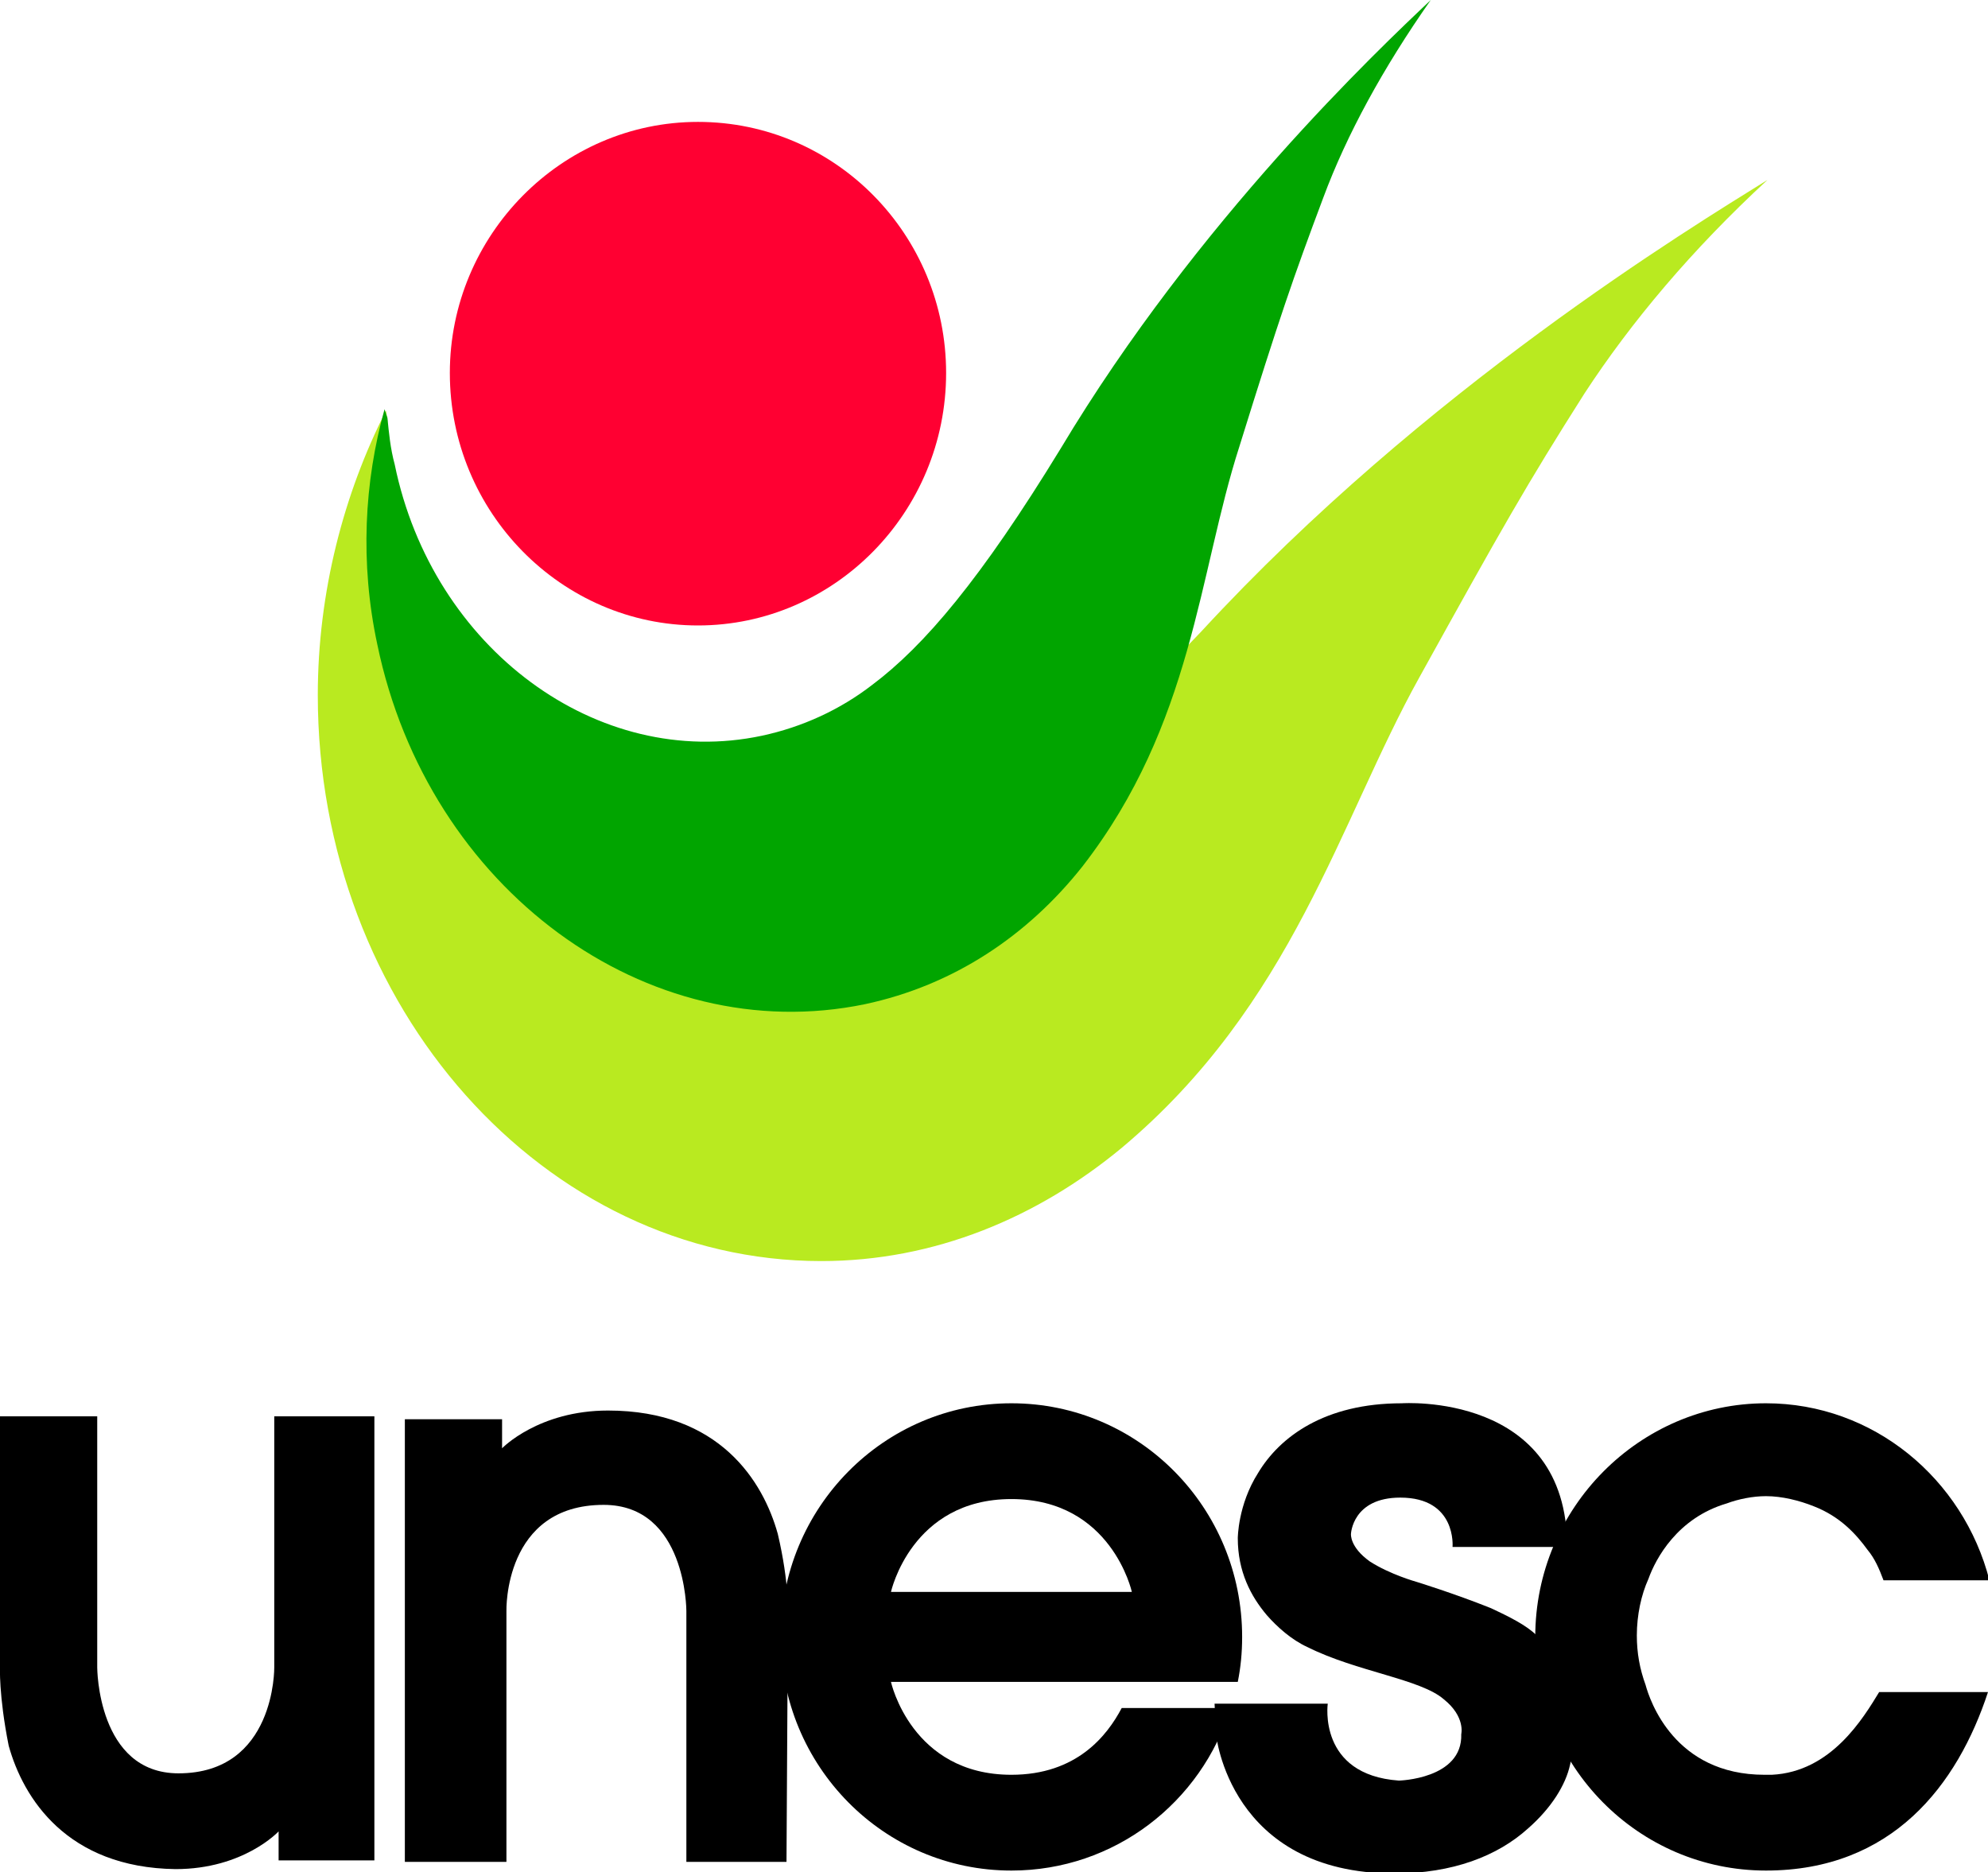
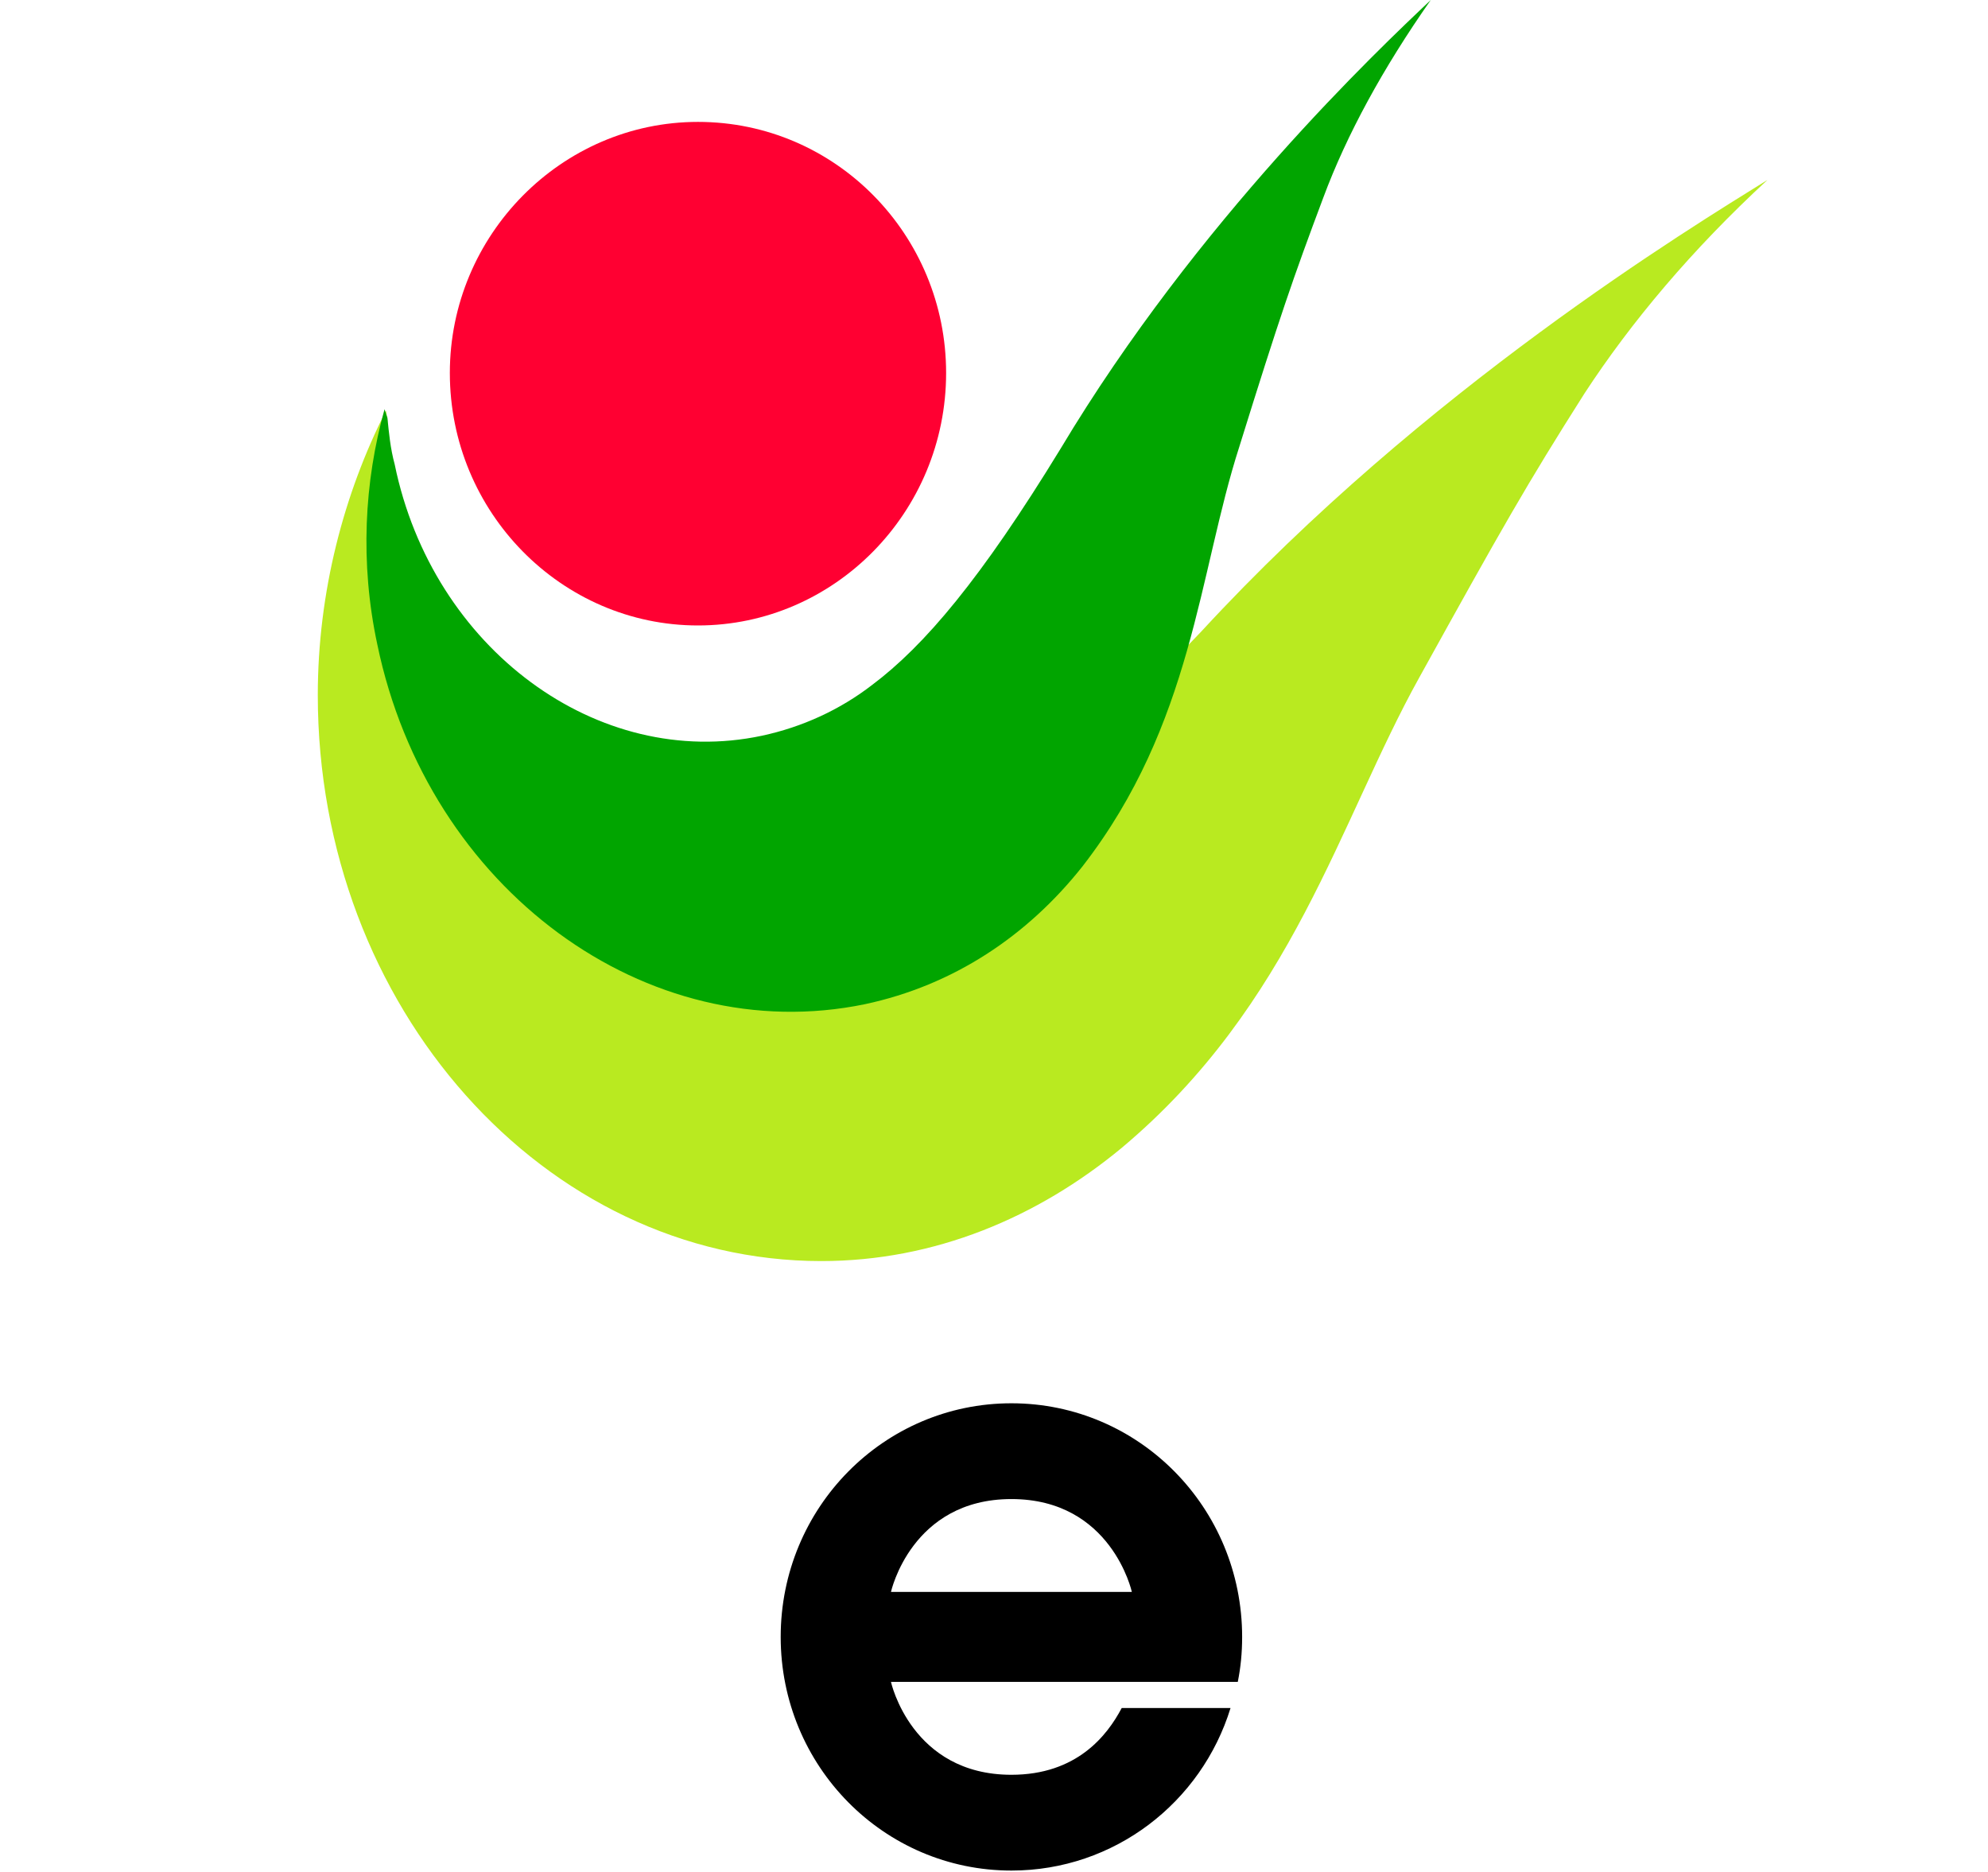
<svg xmlns="http://www.w3.org/2000/svg" version="1.1" id="Layer_1" x="0px" y="0px" viewBox="0 0 137 129" style="enable-background:new 0 0 137 129;" xml:space="preserve">
  <style type="text/css">
	.st0{fill:#B9EA20;}
	.st1{fill:#01A500;}
	.st2{fill:#FF0032;}
</style>
  <path class="st0" d="M62.7,60.1L62.7,60.1c5.2-2.4,11-7,20.1-16.6c15.4-16.7,33.7-27.8,39-31.1c-5.2,4.8-9.4,9.8-12.6,14.7  c-4,6.3-5.7,9.3-11.4,19.6c-5.5,9.9-8.7,22.5-20.5,32.4c-5.8,4.8-12.9,7.8-20.7,7.8c-19.1,0-34.7-17.5-34.7-39  c0-7.1,1.8-13.9,4.7-19.6l0.1,0.7c-0.2,1.3-0.2,2.6-0.2,4c0,16.2,11.7,29.4,26.1,29.4C56.1,62.4,59.5,61.5,62.7,60.1" />
  <path class="st1" d="M60.1,47.2L60.1,47.2c3.6-2.7,7.5-7.3,13-16.3C82.5,15.2,95,3.4,98.6,0c-3.3,4.7-5.8,9.3-7.4,13.6  c-2.1,5.6-3,8.2-5.8,17.2c-2.8,8.7-3.2,19.1-10.8,28.9l-0.1-0.1l0.1,0.1c-3.8,4.8-8.9,8.2-15,9.5c-15,3.1-30.1-7.9-33.6-24.8  c-1.2-5.6-0.9-11.2,0.5-16.2l0.2,0.6c0.1,1,0.2,2.1,0.5,3.2c2.6,12.7,14,21.1,25.3,18.7C55.3,50.1,57.9,48.9,60.1,47.2" />
  <path class="st2" d="M48.1,8.4c9.5,0,17.1,7.8,17.1,17.3c0,9.6-7.7,17.4-17.1,17.4c-9.4,0-17.1-7.8-17.1-17.4  C31,16.2,38.7,8.4,48.1,8.4" />
  <g>
-     <path d="M0,97.6h6.7v17.3c0,0,0,7.3,5.6,7.3c6.7,0,6.6-7.3,6.6-7.3V97.6h6.9v30.6h-6.6v-2c0,0-2.4,2.6-7.1,2.6   c-7.5-0.1-10.5-4.9-11.5-8.5c-0.7-3.5-0.6-5.5-0.6-5.5L0,97.6L0,97.6z" />
-     <path d="M54.2,128.3h-6.9v-17.3c0,0,0-7.3-5.7-7.3c-6.9,0-6.7,7.3-6.7,7.3v17.3h-7V97.8h6.7v2c0,0,2.5-2.6,7.3-2.6   c7.7,0,10.7,4.9,11.7,8.5c0.8,3.4,0.7,5.5,0.7,5.5L54.2,128.3L54.2,128.3z" />
    <path d="M69.7,103.3c6.9,0,8.3,6.4,8.3,6.4H61.4C61.4,109.7,62.8,103.3,69.7,103.3 M78,115.9h7.3c0.2-1,0.3-2,0.3-3.1   c0-8.9-7.1-16.1-15.9-16.1s-15.9,7.2-15.9,16.1c0,8.9,7.1,16.1,15.9,16.1c7.1,0,13.1-4.7,15.1-11.2h-7.5c-1,1.9-3.1,4.6-7.6,4.6   c-6.9,0-8.3-6.4-8.3-6.4h13.7L78,115.9L78,115.9z" />
-     <path d="M100.1,106.6c0,0,0.3-3.4-3.6-3.4c-3.3,0-3.4,2.5-3.4,2.5s-0.1,0.9,1.3,1.9c1.4,0.9,3.2,1.4,3.2,1.4s2.6,0.8,5.1,1.8   c1.3,0.6,2.5,1.2,3.2,1.9c2.1,2,3.1,5.6,2.3,8.9c-0.3,1.4-1.3,3-2.9,4.4c-2.1,1.9-5.2,3.1-9.2,3.1c-11.4,0-12.3-9.6-12.3-9.6   l-0.1-2.1h7.8c0,0-0.7,4.9,4.9,5.3c0,0,4.4-0.1,4.3-3.2c0,0,0.3-1.2-1.2-2.4c-1.6-1.4-6-1.9-9.4-3.6c-1.1-0.5-2.1-1.4-2.8-2.2   c-1.1-1.3-2-3-2-5.3c0,0,0-2.3,1.4-4.5c1.5-2.5,4.6-4.8,9.9-4.8c0,0,11.4-0.8,11.4,9.9L100.1,106.6L100.1,106.6L100.1,106.6z" />
-     <path d="M122.1,122.3L122.1,122.3c-0.1,0-0.3,0-0.4,0c0,0,0,0-0.1,0l0,0c0,0,0,0,0,0c-6.2,0-7.9-5.1-8.2-6.2   c-0.4-1.1-0.6-2.2-0.6-3.4c0-1.4,0.3-2.8,0.8-3.9c0.5-1.4,2-4.2,5.4-5.2c0.8-0.3,1.8-0.5,2.7-0.5c1.1,0,2.3,0.3,3.3,0.7   c1.8,0.7,2.9,1.9,3.7,3c0.5,0.6,0.8,1.3,1.1,2.1h7.3c-1.8-7-8-12.2-15.4-12.2c-8.7,0-15.9,7.2-15.9,16.1c0,8.9,7.1,16.1,15.9,16.1   c8.7,0,13.2-5.9,15.3-12.3h-7.5C128.4,118.4,126.2,122.1,122.1,122.3" />
  </g>
</svg>